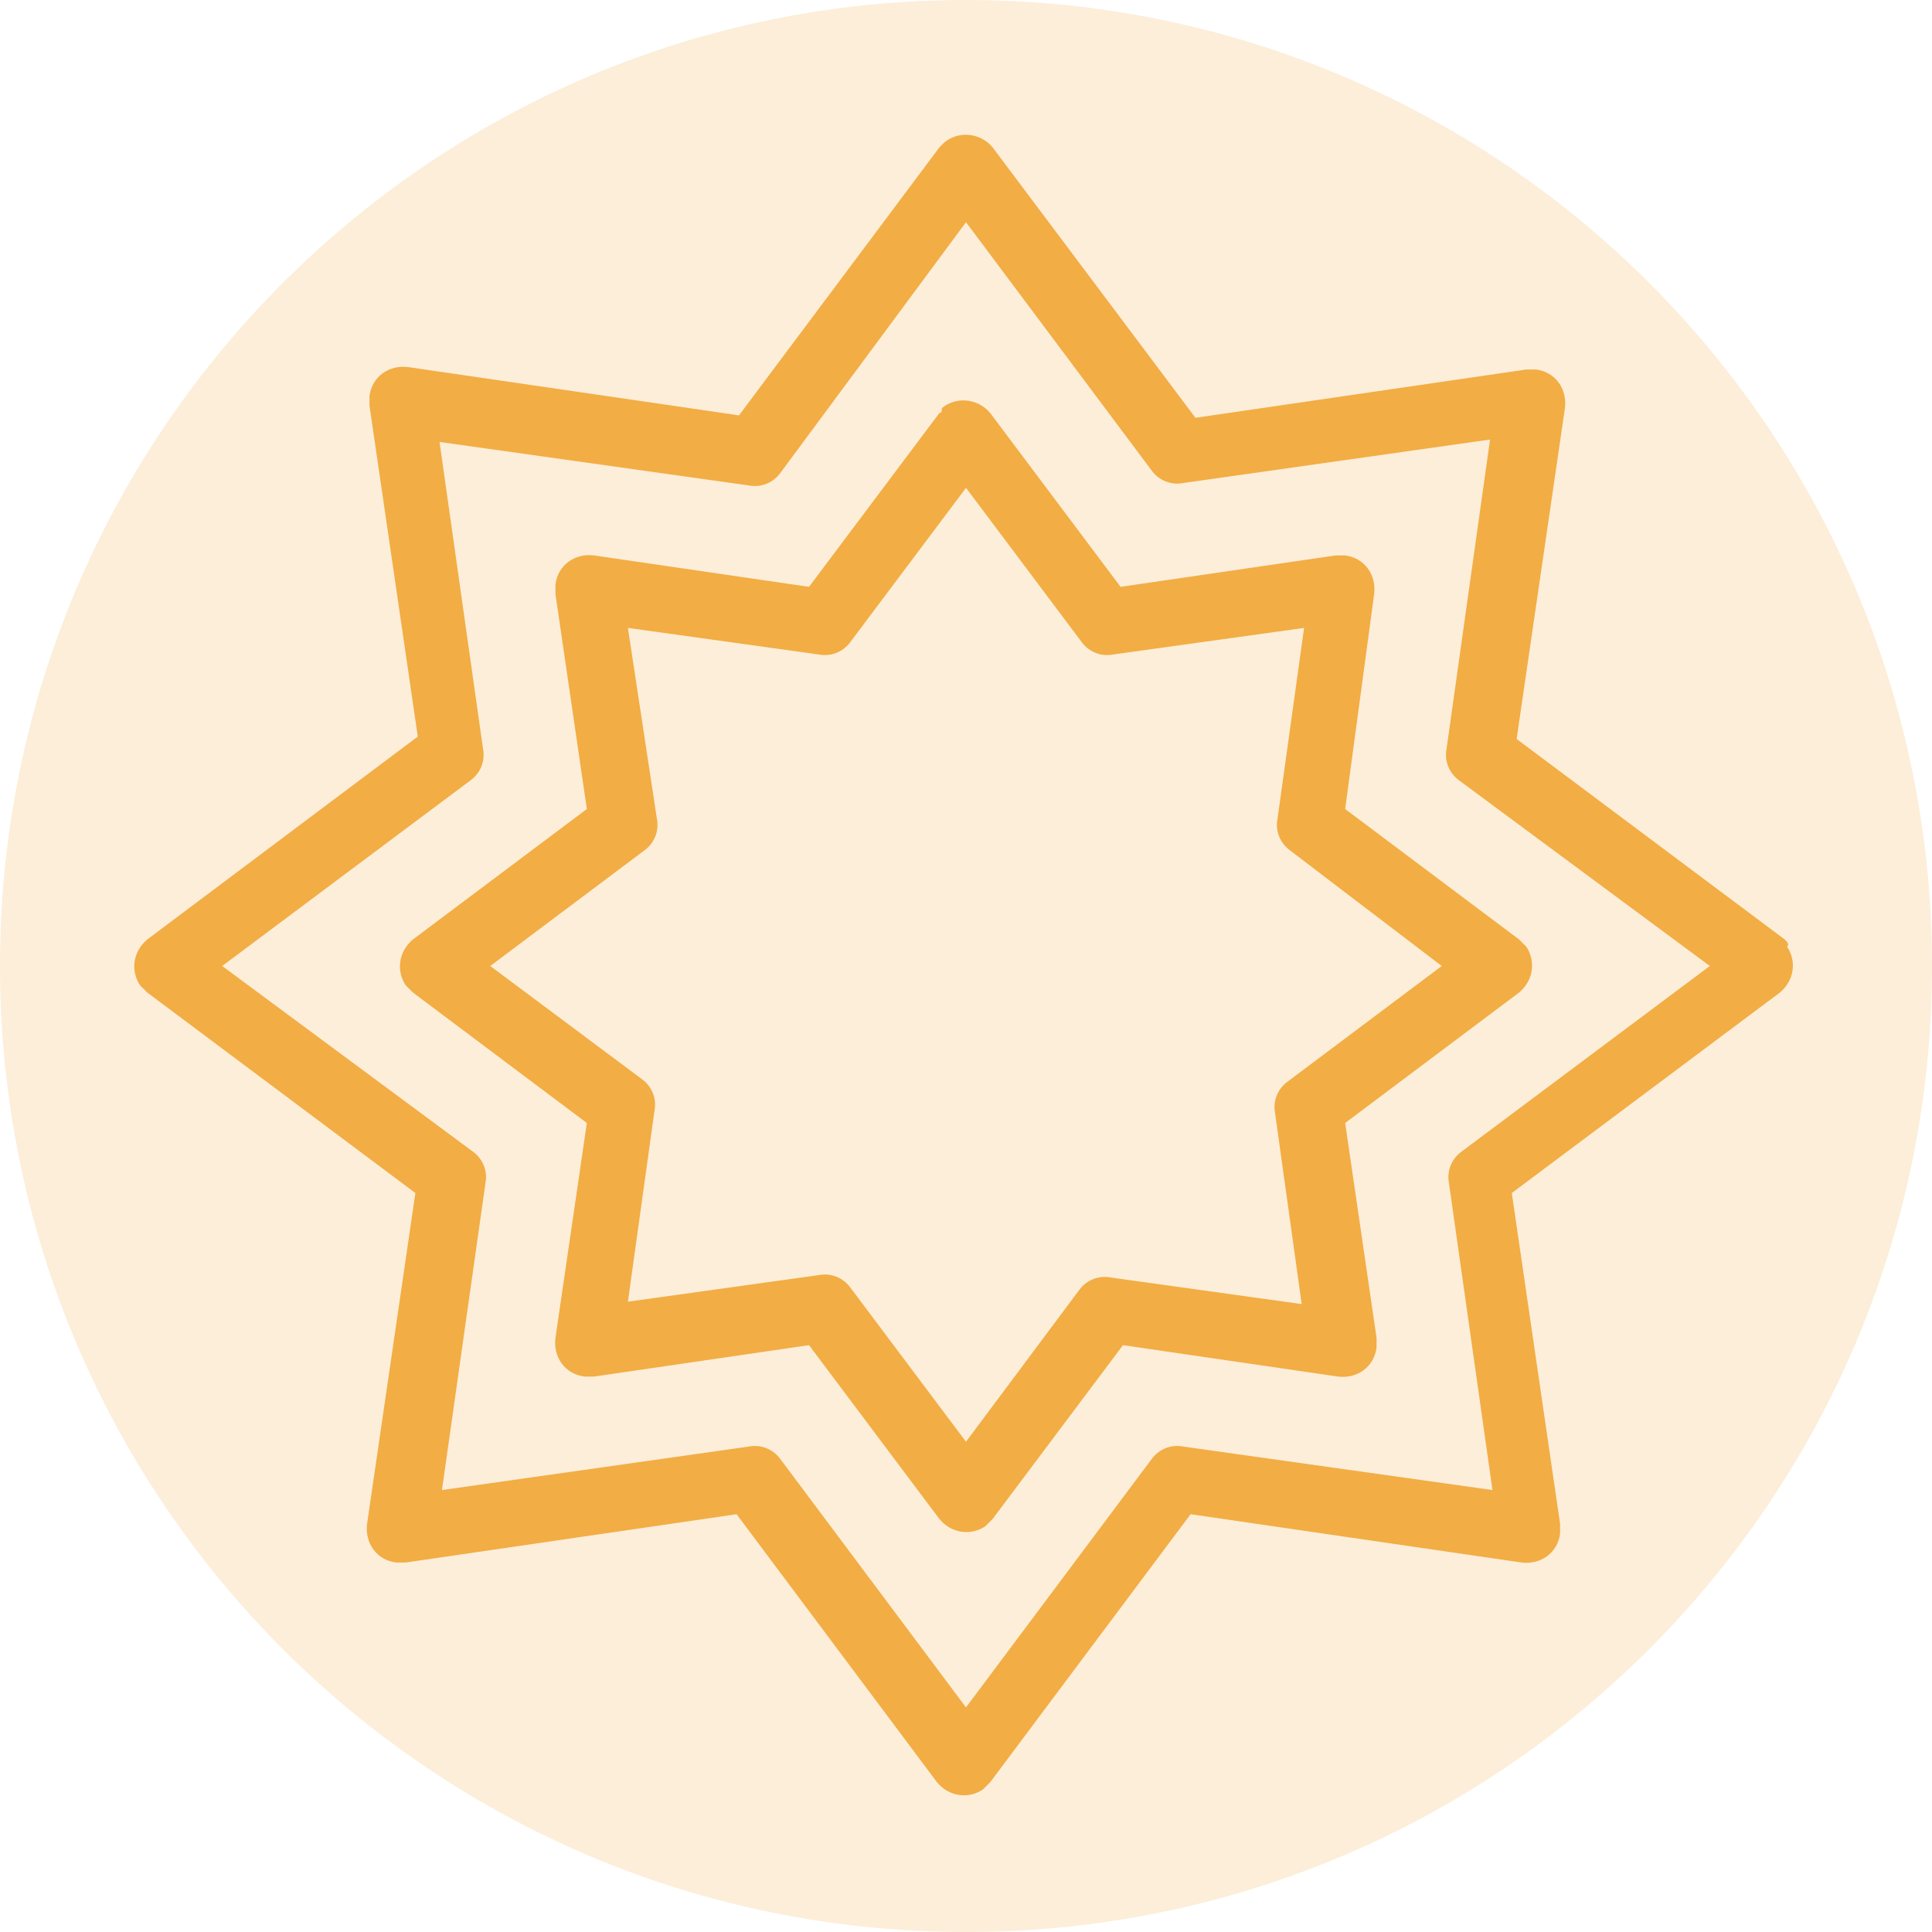
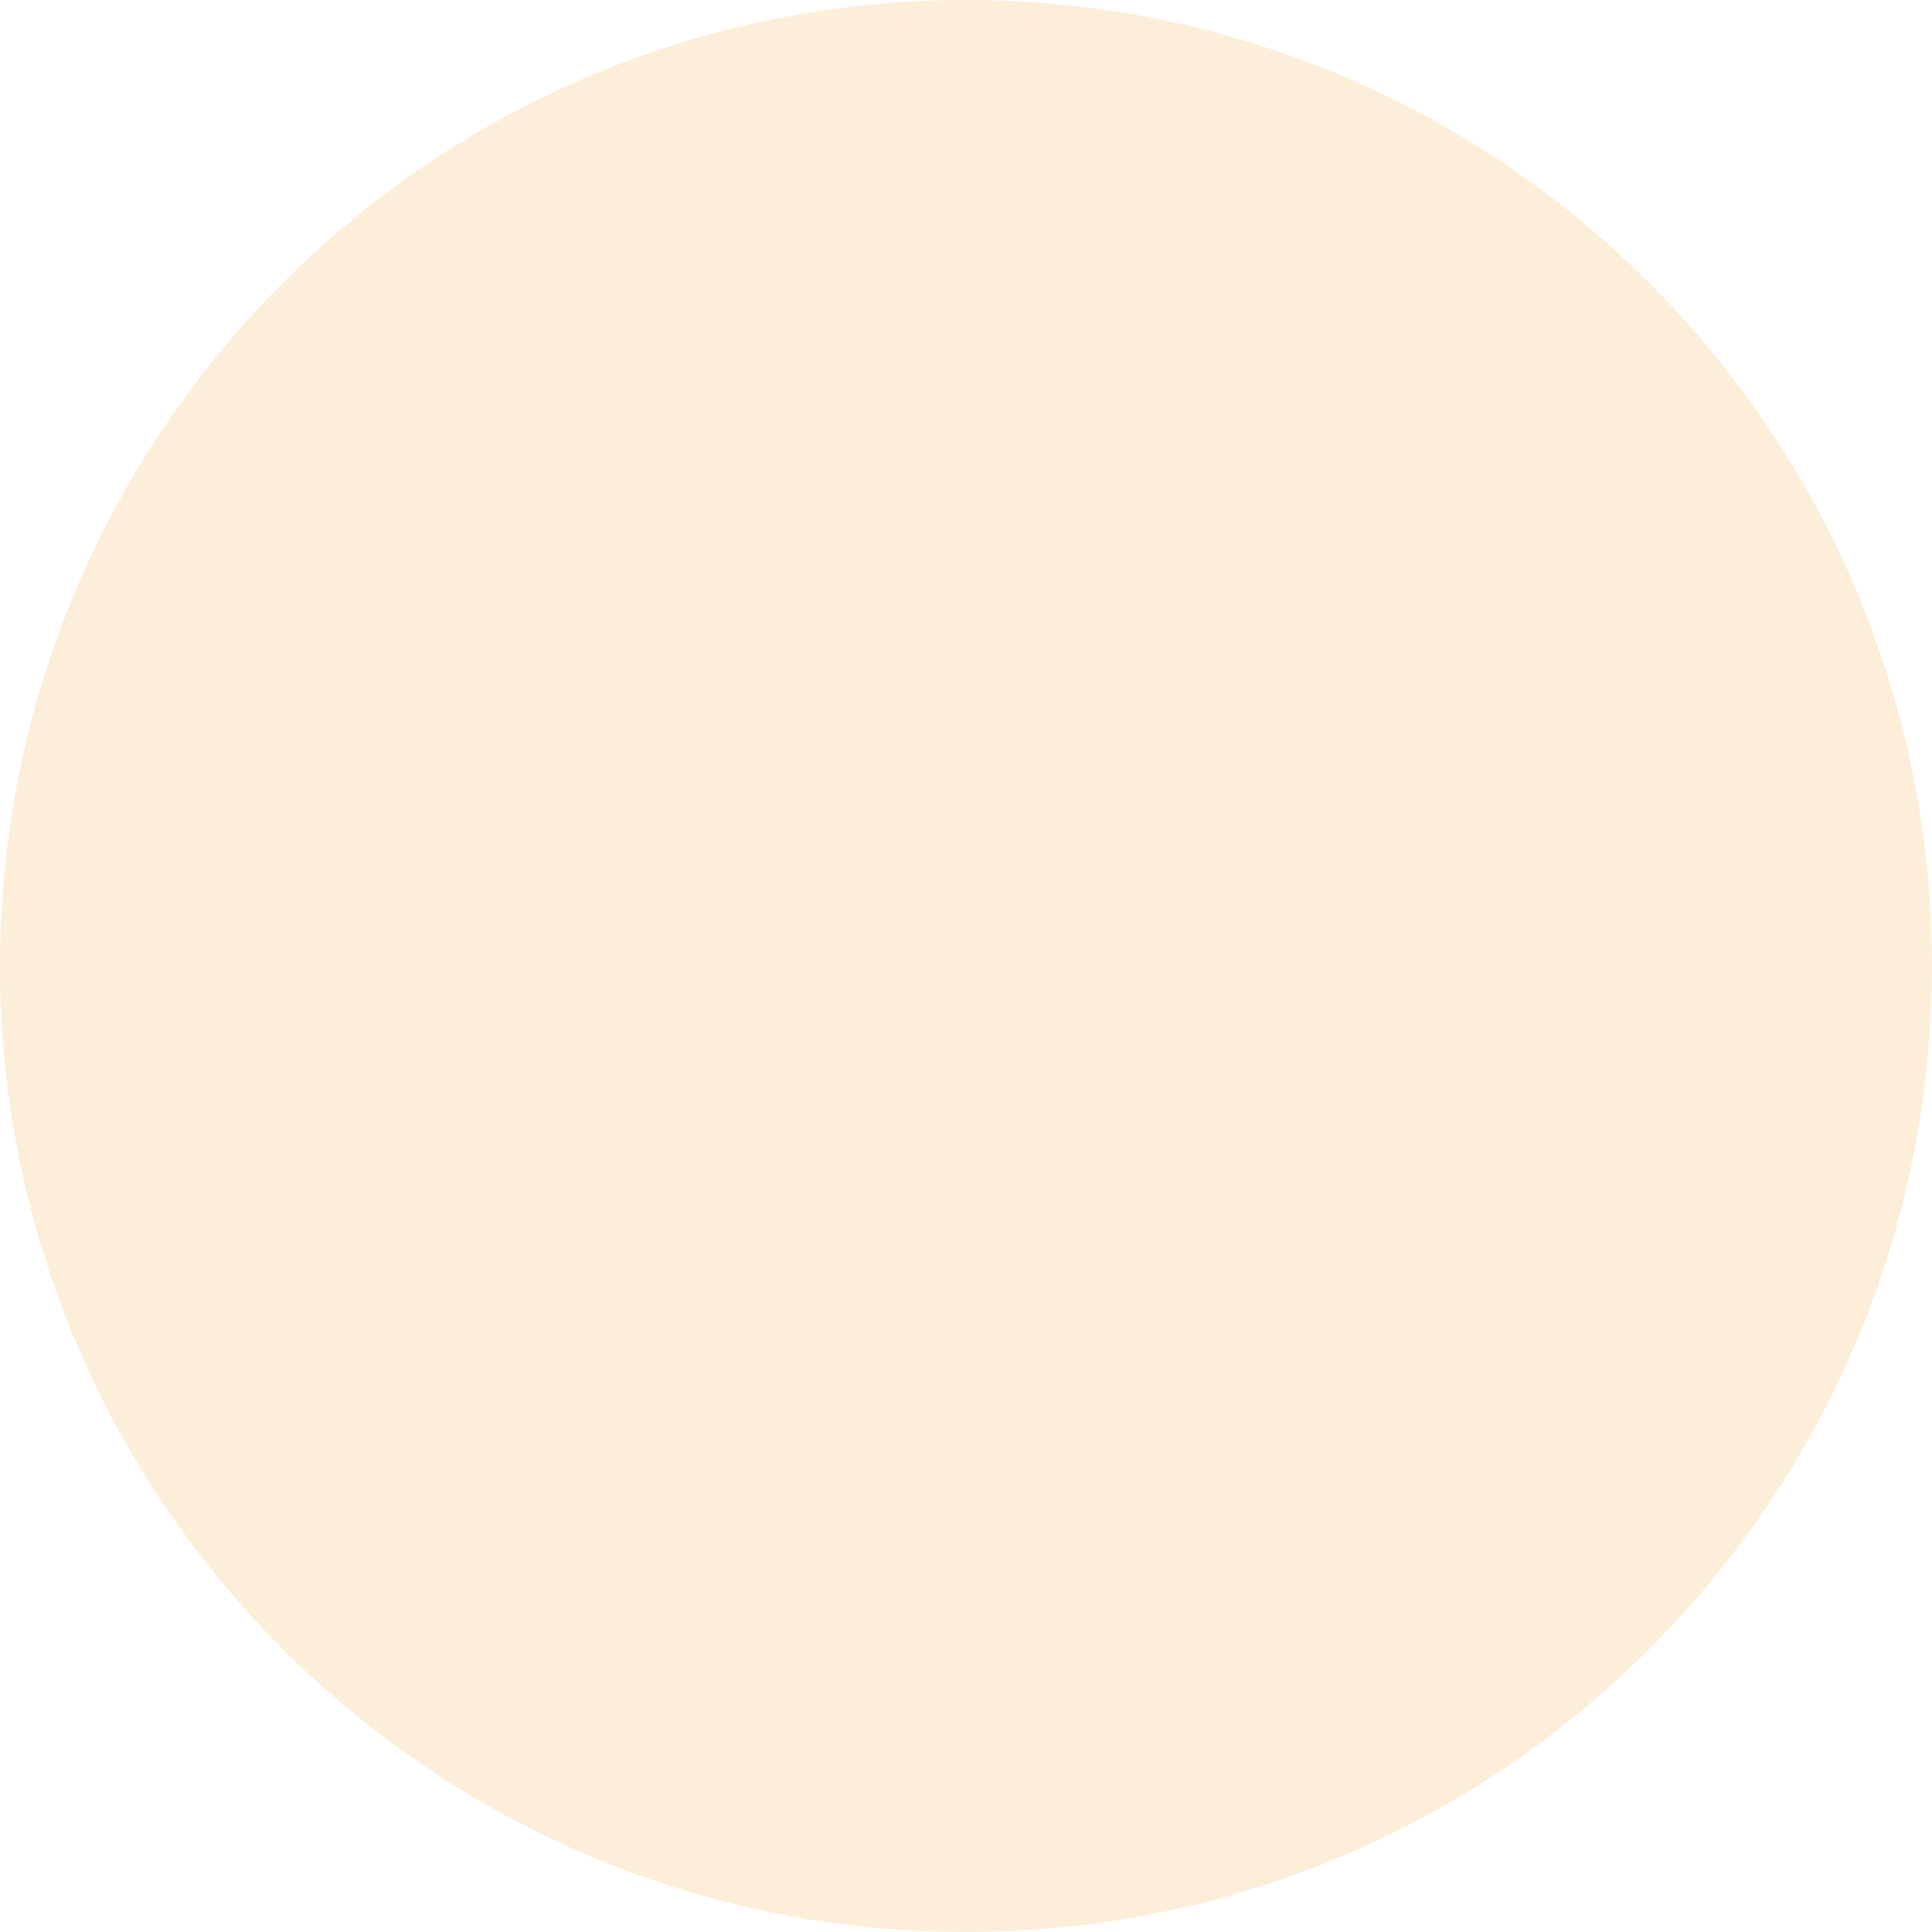
<svg xmlns="http://www.w3.org/2000/svg" version="1.1" id="Layer_1" x="0px" y="0px" viewBox="0 0 80 80" style="enable-background:new 0 0 80 80;" xml:space="preserve">
  <style type="text/css"> .st0{opacity:0.2;fill:#F2AD44;enable-background:new ;} .st1{display:none;fill:#F2AD44;} .st2{display:none;fill-rule:evenodd;clip-rule:evenodd;fill:#F2AD44;stroke:#F2AD44;stroke-width:0.75;stroke-miterlimit:10;} .st3{fill:#F2AD44;} </style>
  <path class="st0" d="M40,0L40,0c22.1,0,40,17.9,40,40l0,0c0,22.1-17.9,40-40,40l0,0C17.9,80,0,62.1,0,40l0,0C0,17.9,17.9,0,40,0z" />
-   <path class="st1" d="M62,38.4c-1.1,0-9.2,0-10.5,0l-3.9-6.8c-1.8-3.1-4.6-5.3-8-6.2c-2.5-0.7-4.7-2.3-6-4.6L27.8,11L19,16.1l5.7,9.7 c1.3,2.3,1.7,5,1,7.5c-0.4,1.7-0.6,3.4-0.4,5c-1.1,0-6.3,0-7.4,0v3.4h3.6L25,69H55l3.4-27.2H62L62,38.4L62,38.4z M34.9,27l-1.1,4.3 l-4.3-1.2c-0.1-2.1-0.7-4.1-1.8-6l-0.5-0.8l2.9-1.7l0.5,0.8C31.7,24.3,33.1,25.8,34.9,27z M26.6,15.6l1.8,3.1l-2.9,1.7l-1.8-3.1 L26.6,15.6z M29.2,33.6l7,1.9l1.9-7c1.1,0.4,4.5,1,6.7,4.8l3,5.1H28.8C28.4,36.1,29,34.5,29.2,33.6z M28,65.6l-2.1-17h28.3l-2.1,17 H28z M54.6,45.2H25.4L25,41.8h30L54.6,45.2z" />
  <path class="st2" d="M20.9,59.4c-3.1,0-5.3-2.4-5.3-5.3v-8c-2.3-0.3-2.9-3.5-0.8-4.4v-8.4c0-1.2,0.9-2.4,2.1-2.7v-3.6 c0-0.9,1.3-0.9,1.3,0v3.6c1.2,0.3,2.1,1.5,2.1,2.7v8.4c2.1,0.9,1.5,4.1-0.8,4.4v8c0,1.1,0.4,0.8,0.5,1.1c0.3,0.5,2.3,0.4,2.3-1.1 V32.2c0-5.1,5.9-6.8,9-3.5c0.5,0.7,1.3,1.9,1.3,3.5v6.4l0.3,0.5c0.1,0.1,0.4,0.3,0.5,0.3h2.3c0.5-1.7,1.5-3.2,2.7-4.3 c-0.9-0.9-0.9-2.4,0-3.3c-1.2-1.1-0.8-3.1,0.8-3.7v-8.4h-0.7c-2.1,0-3.1-2.1-2.1-3.9h-1.1c-3.9,0-5.3-4.9-3.6-4.9H39 c-0.3-1.6-1.3-2.5-1.5-3.1c-0.3-1.2,0.4-2,1.2-2H45c1.3,0,1.6,1.6,0.8,2.9c-0.3,0.4-0.8,1.5-0.9,2.1h7.2c1.7,0,0.3,4.9-3.6,4.9h-1.1 c0.9,1.7,0,3.9-2.1,3.9h-0.7v8.4c1.6,0.7,2,2.7,0.8,3.7c0.9,0.9,0.9,2.4,0,3.3c2.4,1.9,3.6,5.6,2.5,9c3.6,1.5,2.7,6.8-1.2,6.8h-0.7 c0.3,1.2,0.9,3.1,2.9,4.7c3.3,2.4,5.1,5.5,4.8,8.6c-0.1,1.2,0.1,0.8-0.1,1.3c-0.1,0.7-0.4,1.3-0.7,2c2,0,3.5,1.5,3.5,3.3 c0,1.9-1.5,3.3-3.3,3.3H30.7c-1.9,0-3.3-1.5-3.3-3.3c0-1.9,1.5-3.3,3.5-3.3c-0.4-0.9-0.7-1.9-0.8-2.9c-0.4-3.2,1.3-6.4,4.8-9 c2-1.6,2.7-3.5,2.9-4.7h-0.7c-3.9,0-4.7-5.3-1.3-6.8c0-0.3-0.1-0.4-0.1-0.7c-2.1,0-3.9,0.3-5.5-1.5c-0.9-0.8-1.5-2-1.5-3.3v-6.4 c0-0.8-1.1-1.7-1.9-0.9c-0.3,0.3-0.4,0.5-0.4,0.9V54C26.4,57,23.9,59.4,20.9,59.4z M44.7,51h-5.6c-0.3,1.5-0.9,3.7-3.5,5.8 c-2.3,1.6-3.6,3.3-4.1,5.2c3.3-0.7,8.3-0.9,14.8,0.9h0.1c2.1,0.7,4.1,1.1,6,1.5v-0.1c0.3-2.8-1.2-5.3-4.3-7.5 C45.7,54.7,44.9,52.4,44.7,51z M51.6,67.5c0.3-0.5,0.5-1.2,0.7-1.9c-1.9-0.4-3.9-0.8-6.2-1.5c-6.8-1.9-11.8-1.5-14.7-0.8 c-0.1,1.3,0.3,2.9,0.9,4.1H51.6z M38.5,49.6h8.3c1.1,0,2.1-0.8,2.1-2.3c0-1.1-1.1-2.1-2.1-2.1h-9.6c-2.8,0-2.9,4.4,0,4.4H38.5z M46.6,43.9c1.3-4.4-1.6-8-2.9-8h-3.7c-1.9,1.1-3.1,3.3-3.1,6c0,1.1,0.1,0.3,0.1,1.2c0,0.3,0,0.5,0.1,0.8H46.6z M35.5,40.8 c-1.2,0-2.7,0.1-3.6-0.5c-0.3-0.4-0.5-0.9-0.5-1.6v-6.4c0-3.3-4.1-5.2-6.7-2.7c-0.5,0.5-0.9,1.6-0.9,2.7V54c0,1.3-1.1,2.7-2.8,2.7 c-0.7,0-1.3-0.3-1.6-0.5c-0.8-0.4-1.1-1.2-1.1-2.1v-8h-1.3v8c0,3.9,4.5,5.2,7,2.8c0.7-0.7,1.2-1.7,1.2-2.8V32.2 c0-1.5,1.2-2.5,2.4-2.5c0.8,0,1.3,0.4,1.7,0.7c0.1,0.1,0.3,0.3,0.3,0.4c0.4,0.4,0.5,0.9,0.5,1.5v6.4c0,1.9,1.5,3.5,3.5,3.5h2V40.8z M40.2,31.2h3.5c1.5,0,1.5-1.9,0-1.9h-3.5C38.7,29.3,38.7,31.2,40.2,31.2z M40.2,32.5c-1.3,0-1.5,2,0,2h3.5c1.5,0,1.3-2,0-2H40.2z M40.6,28h2.7v-8.3h-2.7V28z M16.1,41.3h2.9v-8.2c0-1.9-2.9-1.9-2.9,0V41.3z M15.9,42.7c-1.5,0-1.3,2,0,2h3.5c1.3,0,1.5-2,0-2H15.9z M45.3,15.8h-6.7c-1.5,0-1.7,2.5,0,2.5h6.7C47,18.3,46.7,15.8,45.3,15.8z M40.3,10.8h3.2c0.3-2,1.5-2.9,1.5-3.7h-6.2 C38.7,7.6,40.1,8.4,40.3,10.8z M32.6,12.2c0.3,1.3,1.3,2.3,2.8,2.3h13.1c1.5,0,2.5-0.9,2.8-2.3H32.6z M30.7,68.9c-2.7,0-2.7,4,0,4 h22.5c2.7,0,2.7-4,0-4H30.7z" />
-   <path class="st3" d="M56.9,24.6c0.1-0.8-0.4-1.5-1.2-1.6c-0.1,0-0.2,0-0.4,0l-8.9,1.3l-5.4-7.2c-0.5-0.6-1.4-0.7-2-0.2 C39,17,39,17.1,38.9,17.1l-5.4,7.2L24.6,23c-0.8-0.1-1.5,0.4-1.6,1.2c0,0.1,0,0.3,0,0.4l1.3,8.9l-7.2,5.4c-0.6,0.5-0.7,1.3-0.3,1.9 c0.1,0.1,0.2,0.2,0.3,0.3l7.2,5.4l-1.3,8.9c-0.1,0.8,0.4,1.5,1.2,1.6c0.1,0,0.2,0,0.4,0l8.9-1.3l5.4,7.2c0.5,0.6,1.3,0.7,1.9,0.3 c0.1-0.1,0.2-0.2,0.3-0.3l5.4-7.2l8.9,1.3c0.8,0.1,1.5-0.4,1.6-1.2c0-0.1,0-0.3,0-0.4l-1.3-8.9l7.2-5.4c0.6-0.5,0.7-1.3,0.3-1.9 C63,39,63,39,62.9,38.9l-7.2-5.4L56.9,24.6z M59.7,40l-6.4,4.8c-0.4,0.3-0.6,0.8-0.5,1.3l1.1,7.9l-7.9-1.1c-0.5-0.1-1,0.1-1.3,0.5 L40,59.7l-4.8-6.4c-0.3-0.4-0.8-0.6-1.3-0.5L26,53.9l1.1-7.9c0.1-0.5-0.1-1-0.5-1.3L20.3,40l6.4-4.8c0.4-0.3,0.6-0.8,0.5-1.3L26,26 l7.9,1.1c0.5,0.1,1-0.1,1.3-0.5l4.8-6.4l4.8,6.4c0.3,0.4,0.8,0.6,1.3,0.5L54,26l-1.1,7.9c-0.1,0.5,0.1,1,0.5,1.3L59.7,40z" />
-   <path class="st3" d="M73.9,38.9l-11.1-8.3l2-13.7c0.1-0.8-0.4-1.5-1.2-1.6c-0.1,0-0.2,0-0.4,0l-13.7,2L41.1,6.1 c-0.5-0.6-1.4-0.7-2-0.2C39,6,39,6,38.9,6.1l-8.3,11.1l-13.7-2c-0.8-0.1-1.5,0.4-1.6,1.2c0,0.1,0,0.2,0,0.4l2,13.7L6.1,38.9 c-0.6,0.5-0.7,1.3-0.3,1.9C5.9,40.9,6,41,6.1,41.1l11.1,8.3l-2,13.7c-0.1,0.8,0.4,1.5,1.2,1.6c0.1,0,0.2,0,0.4,0l13.7-2l8.3,11.1 c0.5,0.6,1.3,0.7,1.9,0.3c0.1-0.1,0.2-0.2,0.3-0.3l8.3-11.1l13.7,2c0.8,0.1,1.5-0.4,1.6-1.2c0-0.1,0-0.2,0-0.4l-2-13.7l11.1-8.3 c0.6-0.5,0.7-1.3,0.3-1.9C74.1,39.1,74,39,73.9,38.9L73.9,38.9z M60.5,47.7c-0.4,0.3-0.6,0.8-0.5,1.3l1.8,12.7L49,59.9 c-0.5-0.1-1,0.1-1.3,0.5L40,70.7l-7.7-10.3c-0.3-0.4-0.8-0.6-1.3-0.5l-12.7,1.8L20.1,49c0.1-0.5-0.1-1-0.5-1.3L9.2,40l10.3-7.7 c0.4-0.3,0.6-0.8,0.5-1.3l-1.8-12.7L31,20.1c0.5,0.1,1-0.1,1.3-0.5L40,9.2l7.7,10.3c0.3,0.4,0.8,0.6,1.3,0.5l12.7-1.8L59.9,31 c-0.1,0.5,0.1,1,0.5,1.3L70.8,40L60.5,47.7z" />
</svg>